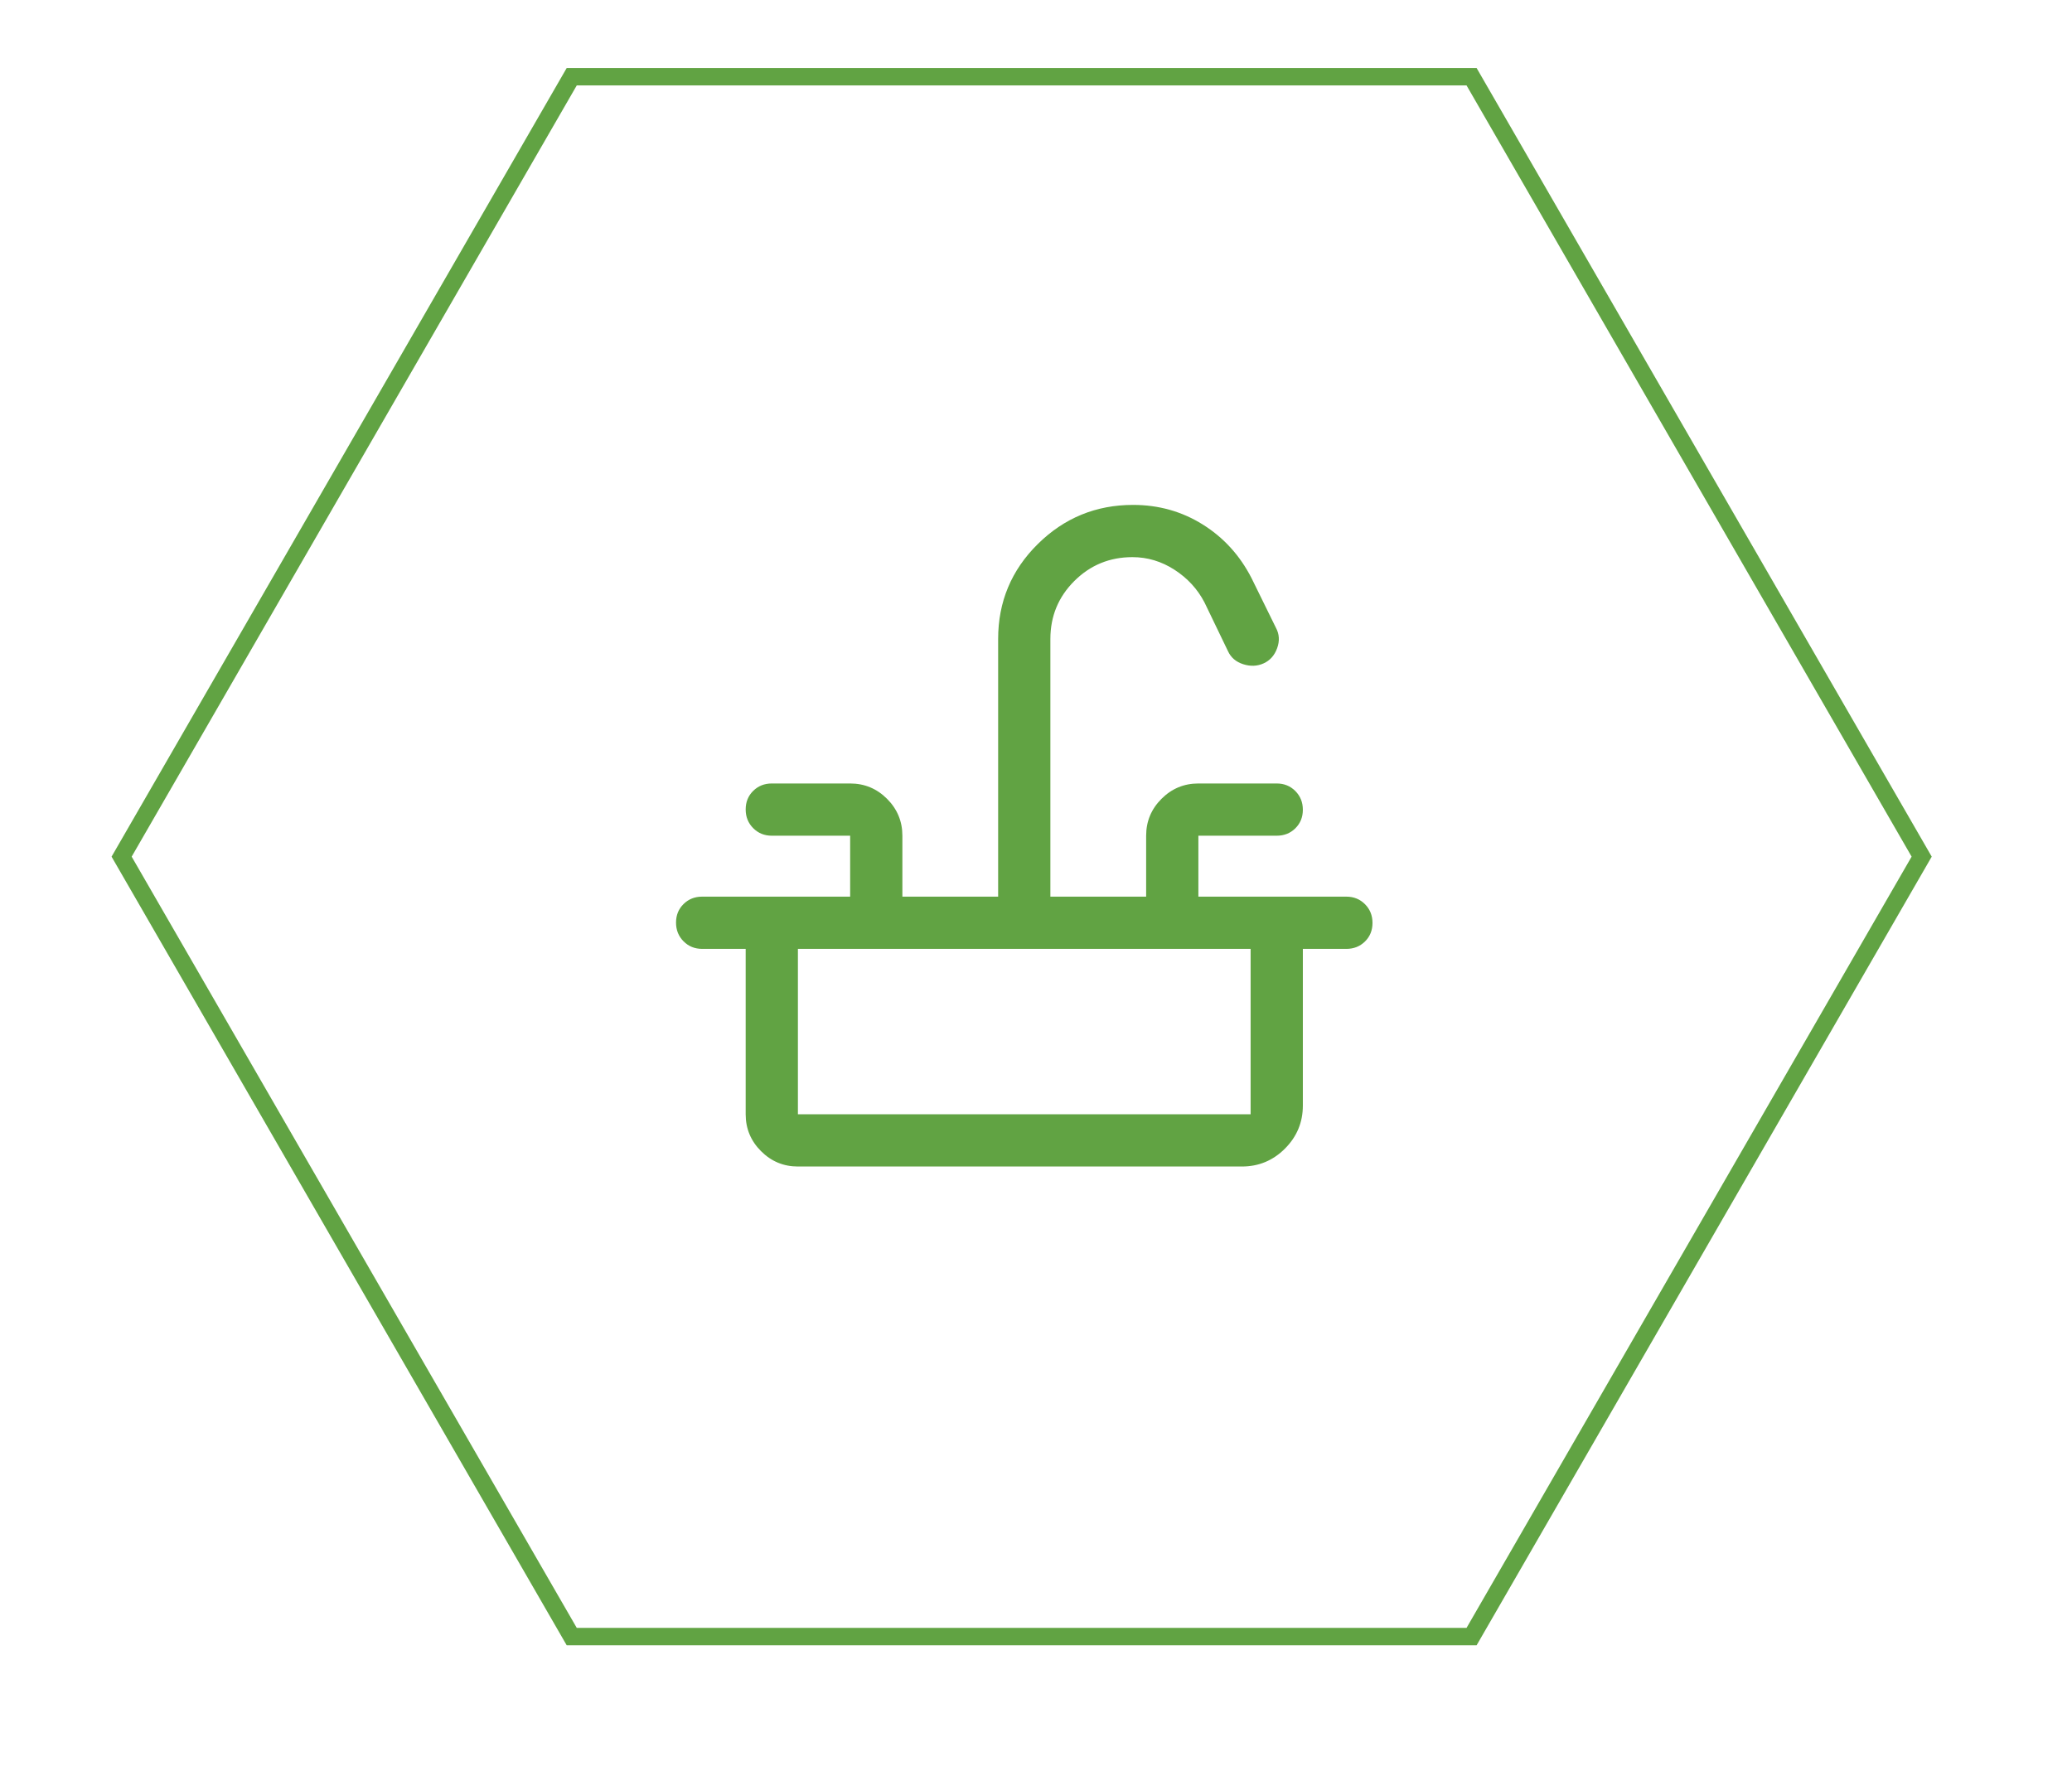
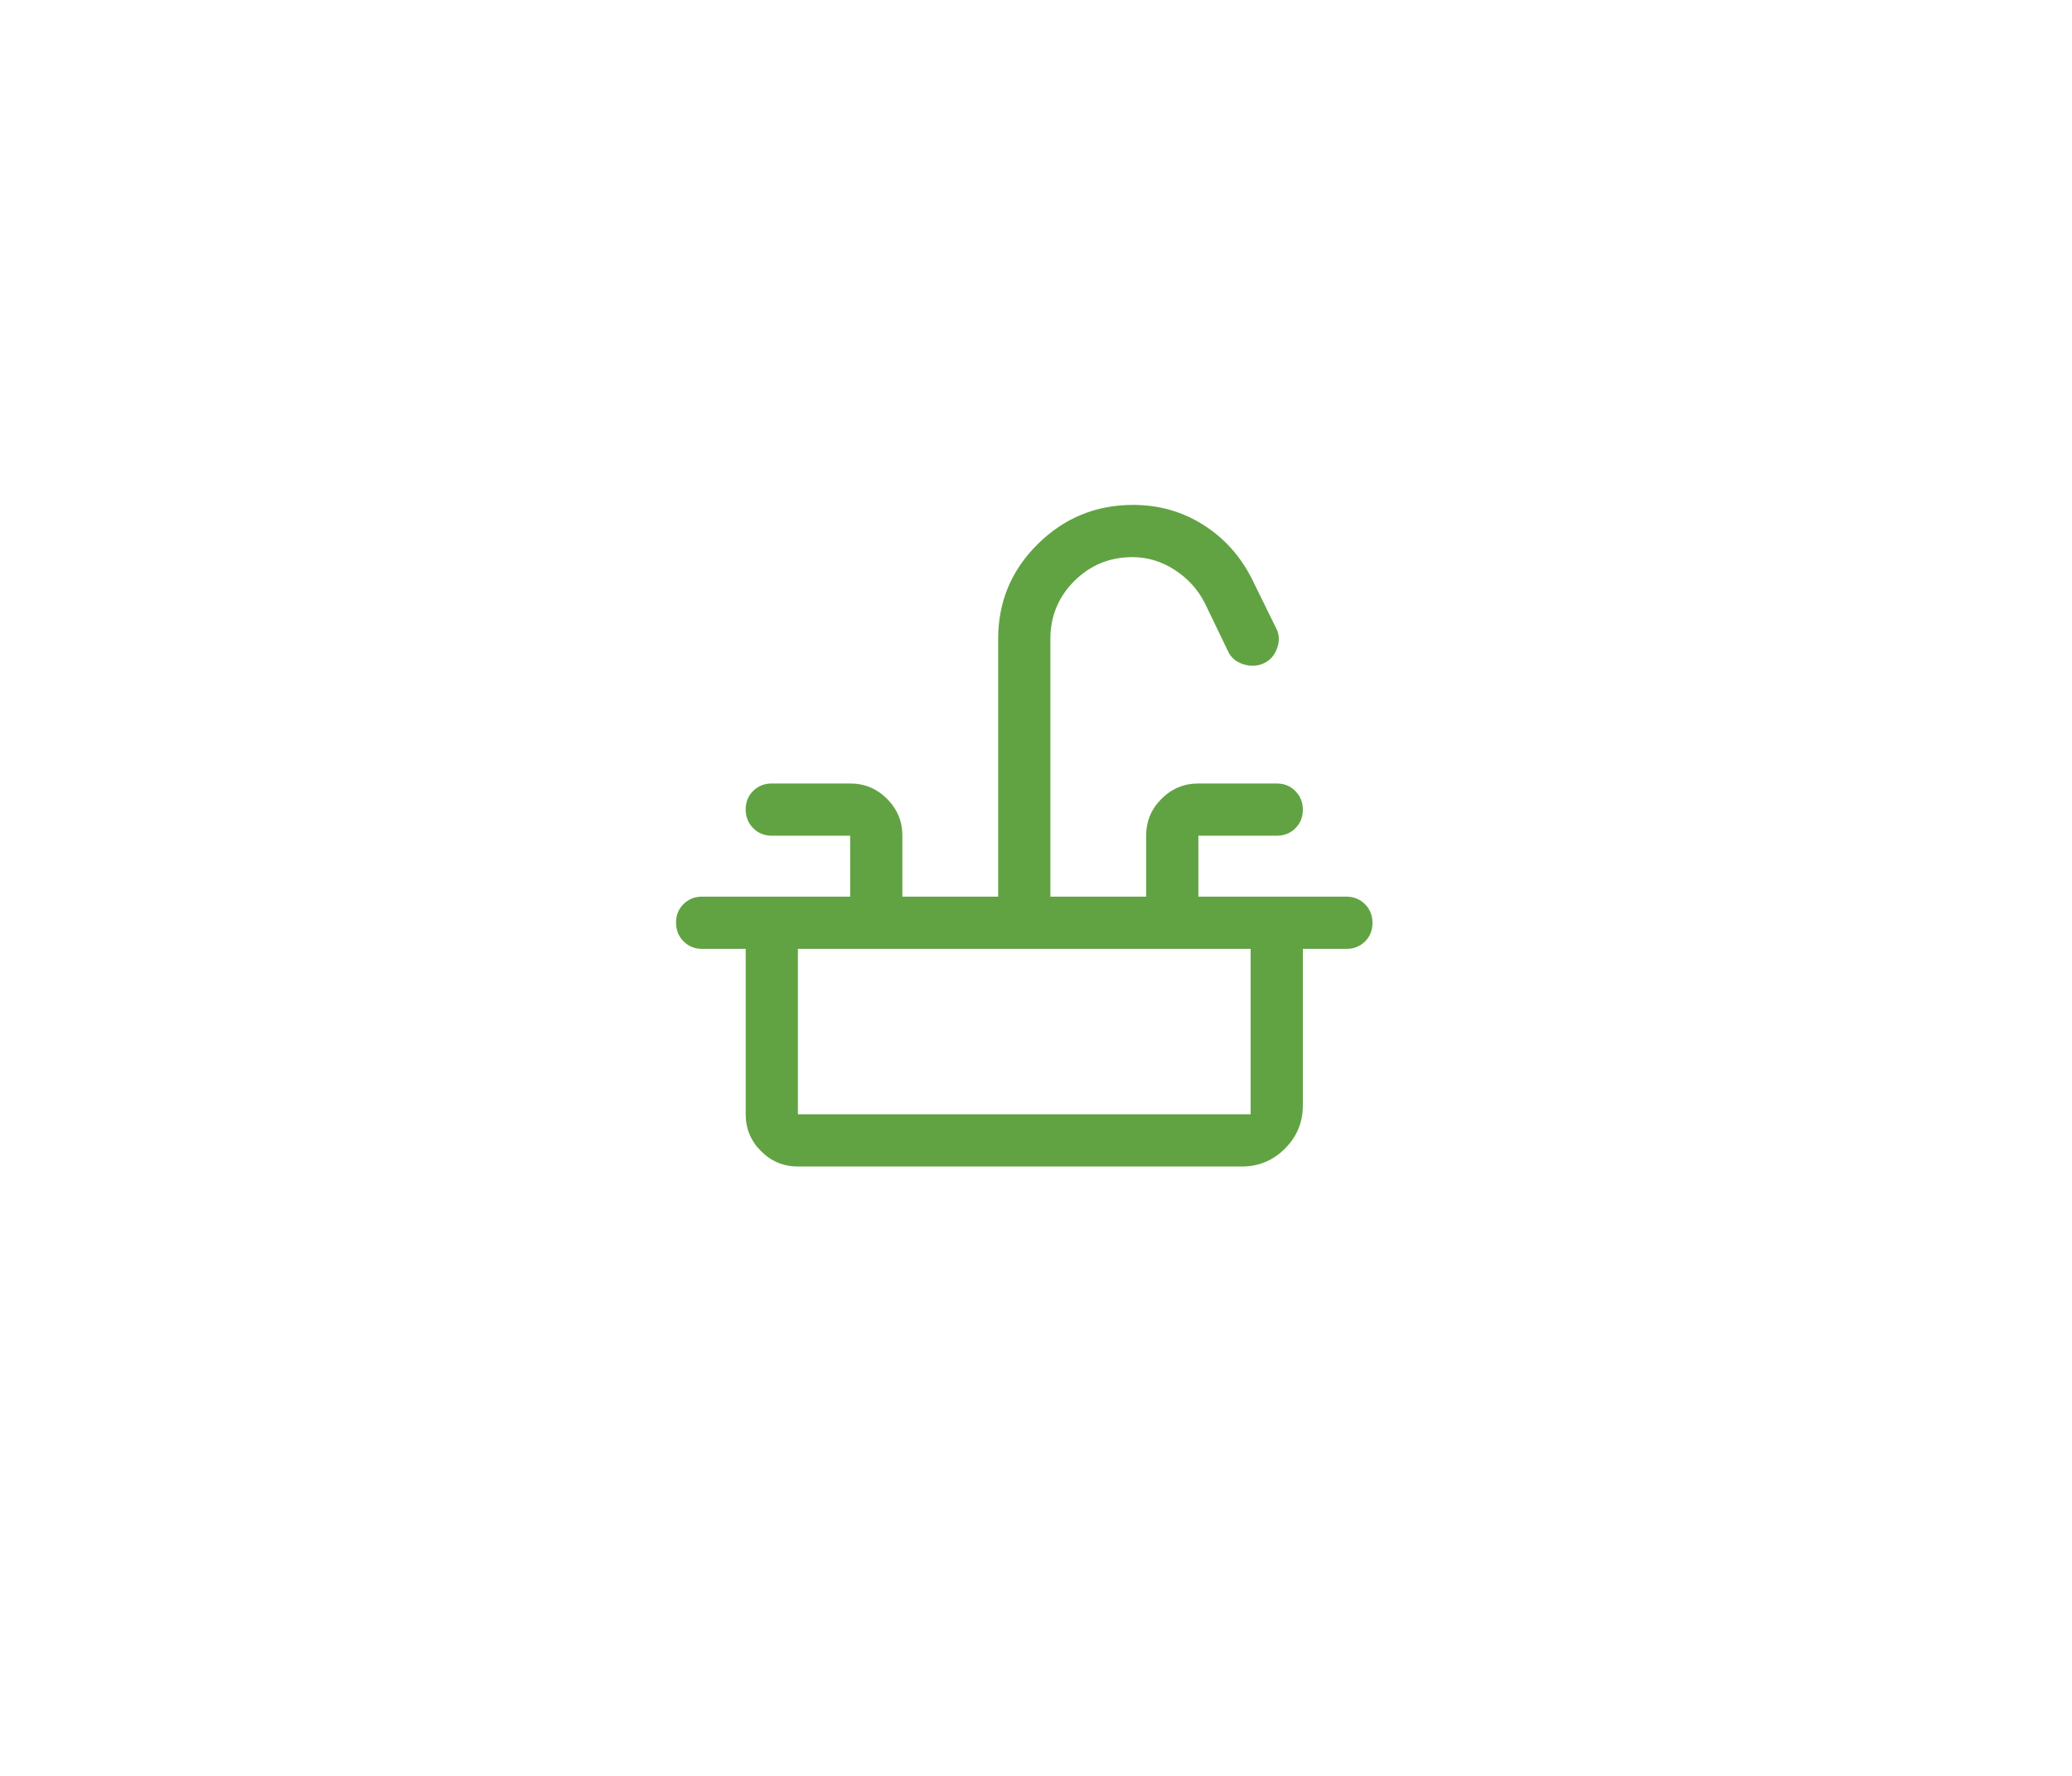
<svg xmlns="http://www.w3.org/2000/svg" width="119" height="102" viewBox="0 0 119 102" fill="none">
-   <path d="M6.985 49.203L32.836 94L84.516 94L110.366 49.203L84.516 4.406L32.836 4.406L6.985 49.203Z" stroke="#61A343" stroke-miterlimit="10" />
  <path d="M40.326 51.5H48.826V48H44.326C43.901 48 43.545 47.855 43.258 47.566C42.97 47.277 42.826 46.919 42.826 46.491C42.826 46.064 42.97 45.708 43.258 45.425C43.545 45.142 43.901 45 44.326 45H48.826C49.651 45 50.357 45.294 50.945 45.881C51.532 46.469 51.826 47.175 51.826 48V51.5H57.326V36.7C57.326 34.567 58.084 32.75 59.601 31.25C61.118 29.75 62.943 29 65.076 29C66.543 29 67.876 29.375 69.076 30.125C70.276 30.875 71.209 31.9 71.876 33.2L73.276 36.05C73.476 36.417 73.501 36.808 73.351 37.225C73.201 37.642 72.943 37.933 72.576 38.1C72.209 38.267 71.818 38.283 71.401 38.15C70.984 38.017 70.693 37.767 70.526 37.4L69.176 34.6C68.776 33.833 68.202 33.208 67.454 32.725C66.705 32.242 65.901 32 65.04 32C63.731 32 62.618 32.457 61.701 33.371C60.784 34.285 60.326 35.394 60.326 36.7V51.5H65.826V48C65.826 47.175 66.12 46.469 66.708 45.881C67.295 45.294 68.001 45 68.826 45H73.326C73.751 45 74.107 45.145 74.395 45.434C74.682 45.723 74.826 46.081 74.826 46.509C74.826 46.936 74.682 47.292 74.395 47.575C74.107 47.858 73.751 48 73.326 48H68.826V51.5H77.326C77.751 51.5 78.107 51.645 78.395 51.934C78.682 52.223 78.826 52.581 78.826 53.009C78.826 53.436 78.682 53.792 78.395 54.075C78.107 54.358 77.751 54.5 77.326 54.5H40.326C39.901 54.5 39.545 54.355 39.258 54.066C38.97 53.777 38.826 53.419 38.826 52.991C38.826 52.564 38.97 52.208 39.258 51.925C39.545 51.642 39.901 51.5 40.326 51.5ZM45.826 67C45.001 67 44.295 66.706 43.708 66.118C43.12 65.531 42.826 64.825 42.826 64V54.5H45.826V64H71.826V54.5H74.826V63.5C74.826 64.462 74.483 65.286 73.798 65.972C73.113 66.657 72.289 67 71.326 67H45.826Z" fill="#61A343" />
</svg>